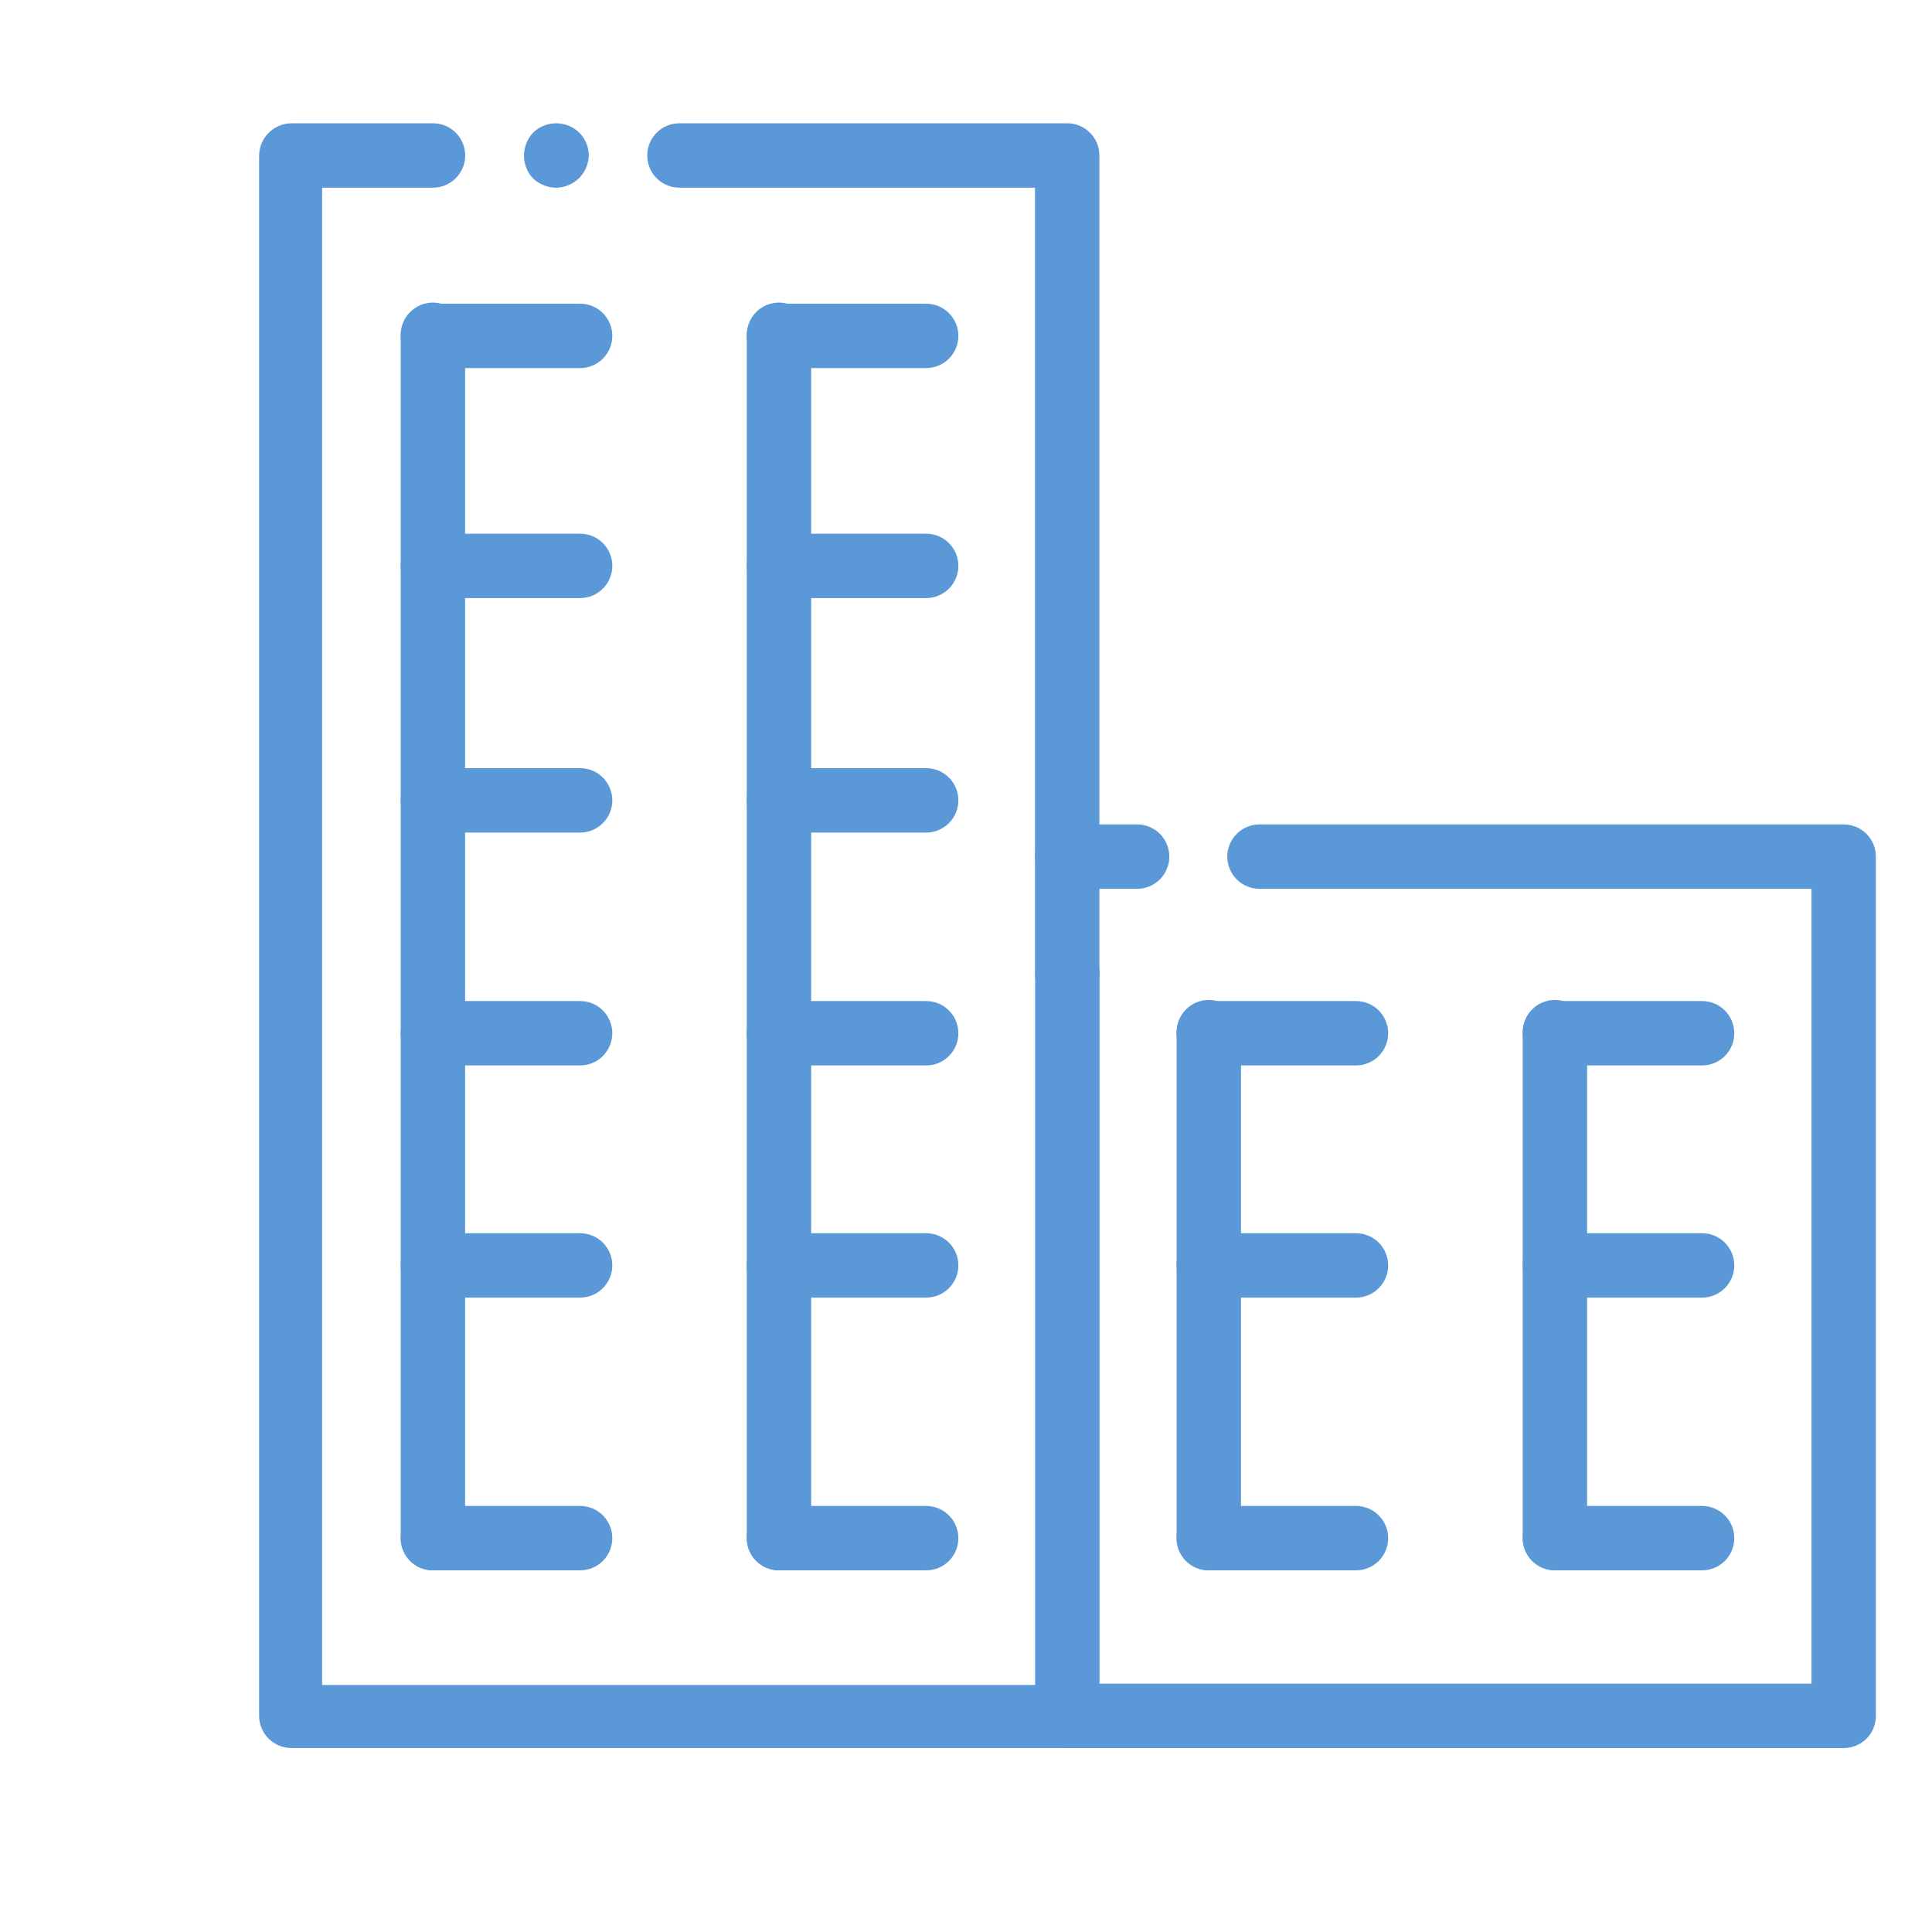
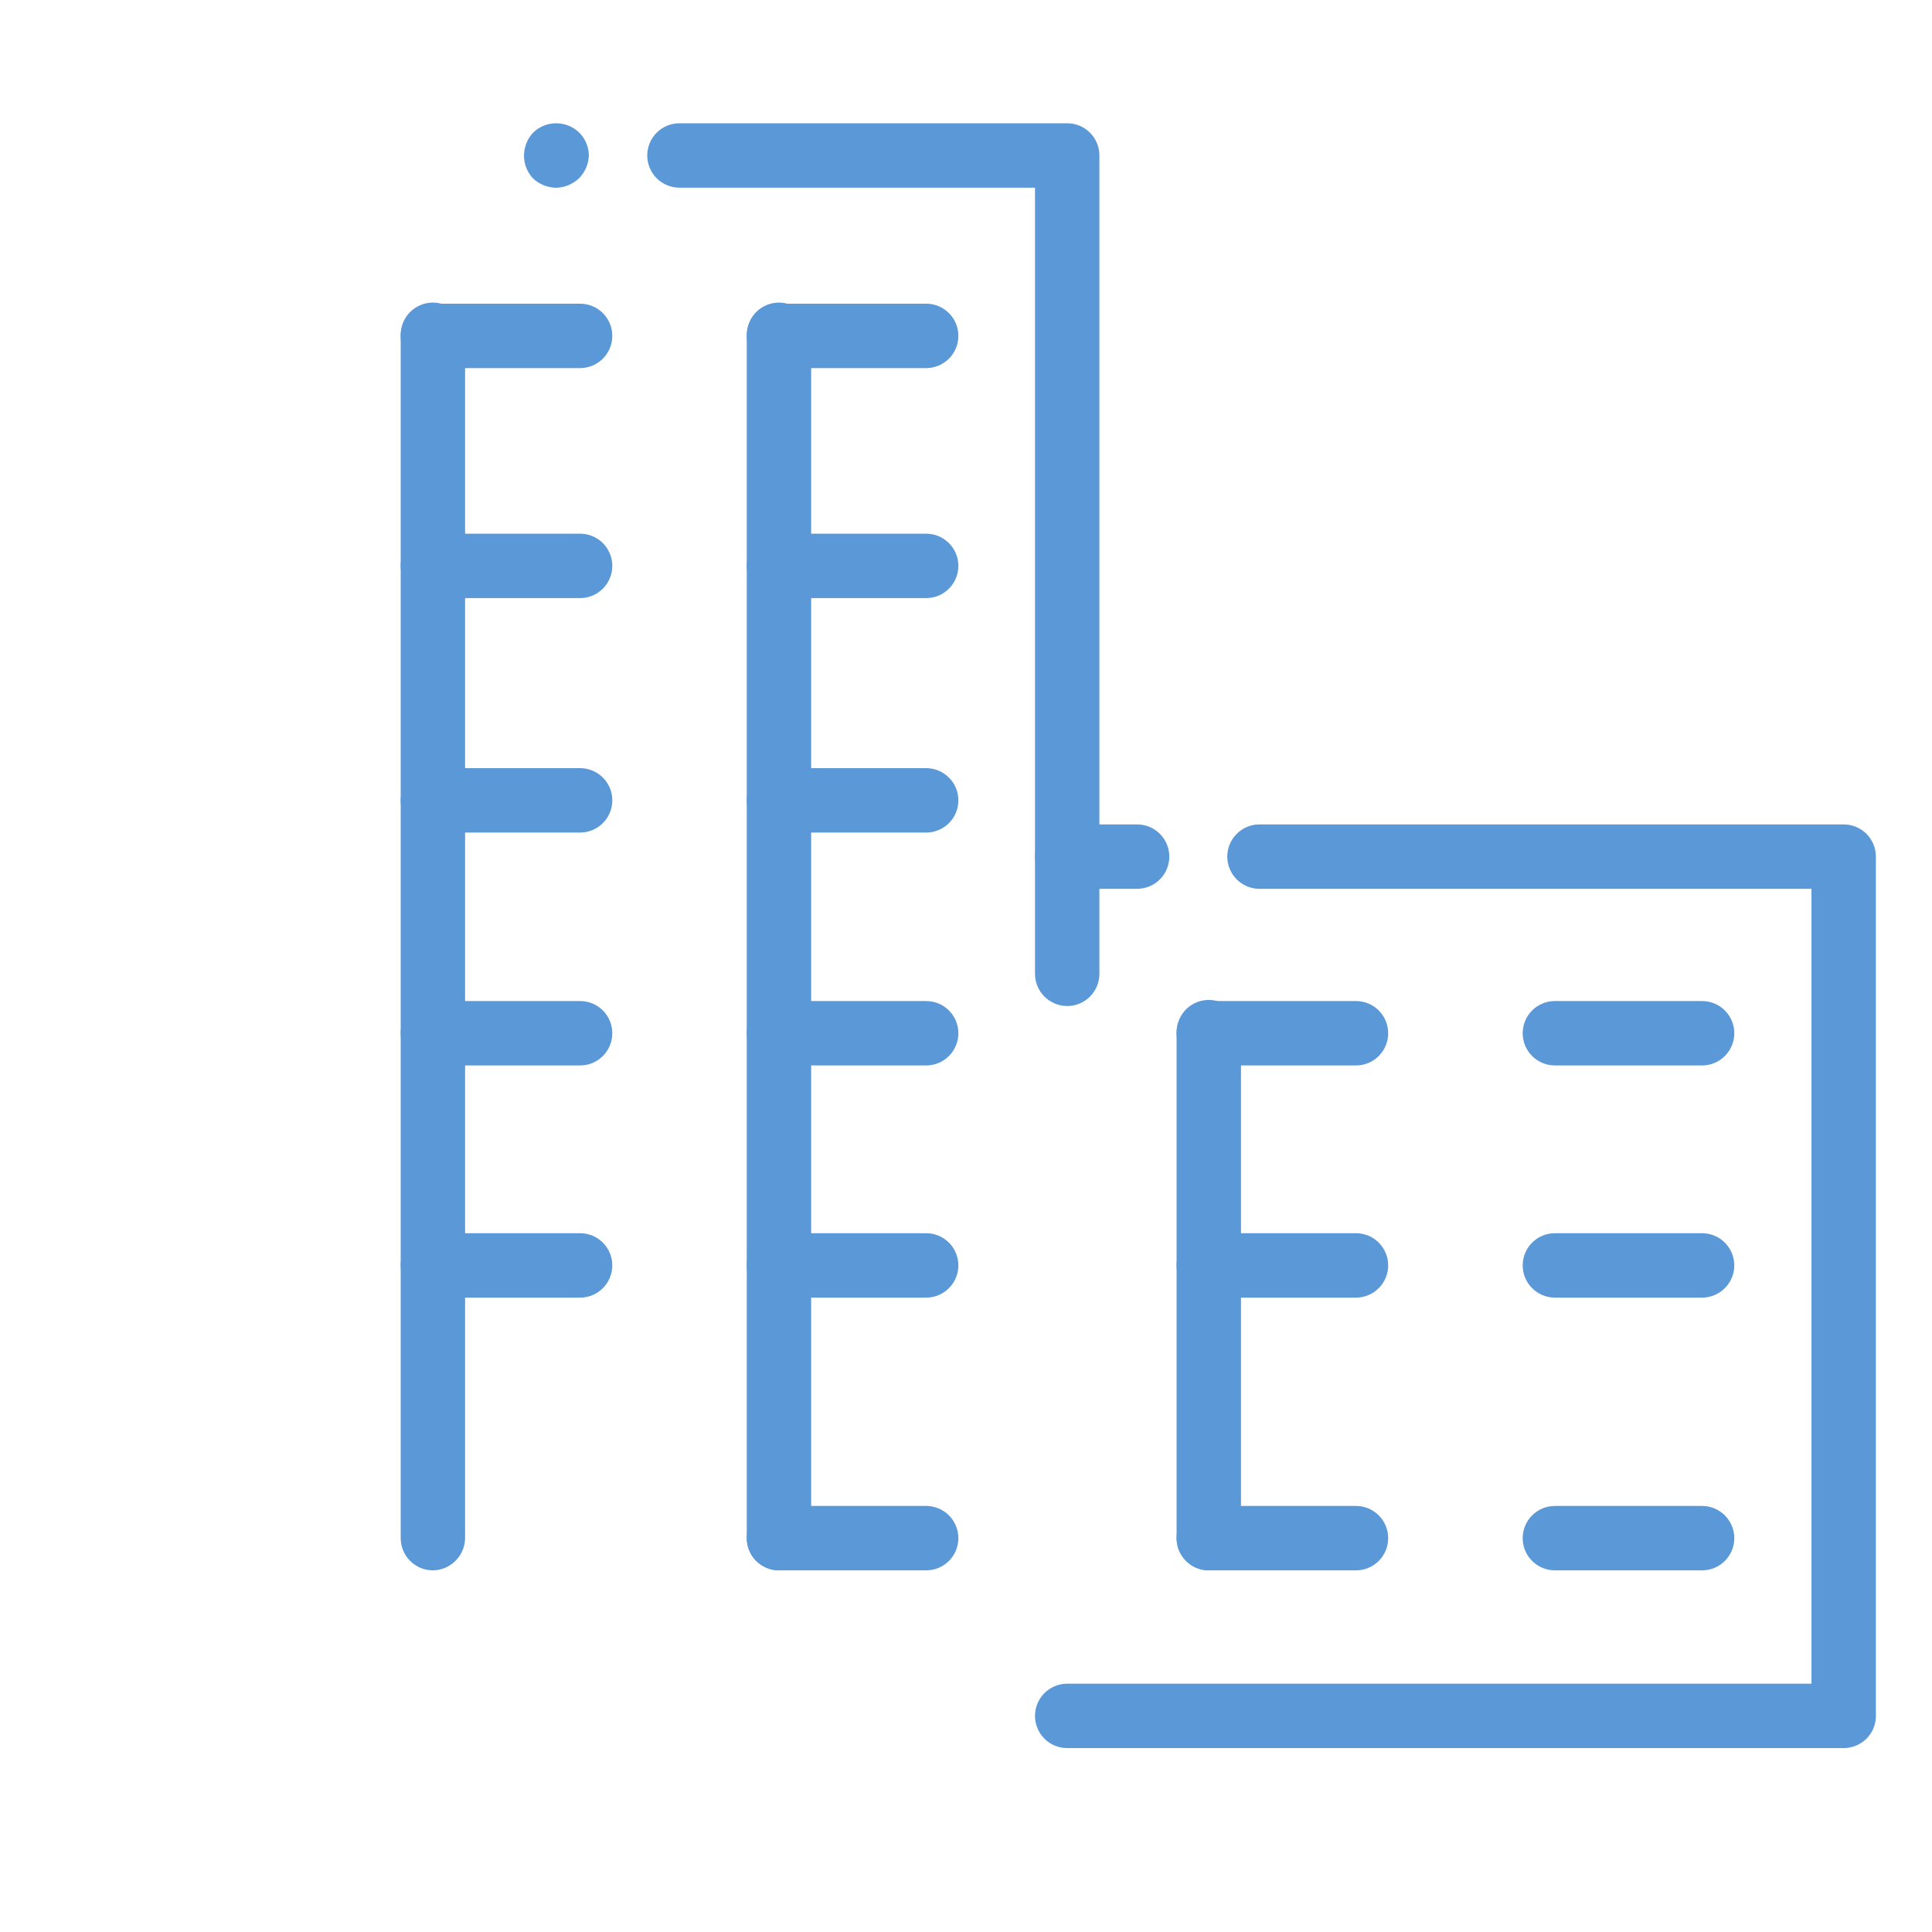
<svg xmlns="http://www.w3.org/2000/svg" width="42" height="42" viewBox="0 0 42 42" fill="none">
  <path d="M23.2 21.87C23.015 21.87 22.837 21.796 22.705 21.665C22.574 21.533 22.5 21.355 22.5 21.17V4.08H14.77C14.585 4.08 14.407 4.006 14.275 3.875C14.144 3.743 14.07 3.565 14.07 3.38C14.07 3.194 14.144 3.016 14.275 2.885C14.407 2.753 14.585 2.68 14.77 2.68H23.2C23.386 2.68 23.564 2.753 23.695 2.885C23.827 3.016 23.9 3.194 23.9 3.38V21.17C23.9 21.355 23.827 21.533 23.695 21.665C23.564 21.796 23.386 21.87 23.2 21.87Z" fill="#5B98D7" />
  <path d="M12.091 4.082C11.905 4.079 11.727 4.008 11.591 3.882C11.462 3.747 11.39 3.568 11.391 3.382C11.392 3.196 11.463 3.017 11.591 2.882C11.725 2.752 11.904 2.68 12.091 2.68C12.277 2.68 12.456 2.752 12.591 2.882C12.722 3.011 12.797 3.187 12.801 3.372C12.797 3.559 12.722 3.738 12.591 3.872C12.457 4.002 12.278 4.077 12.091 4.082Z" fill="#5B98D7" />
-   <path d="M23.203 38H6.333C6.147 38 5.969 37.926 5.838 37.795C5.707 37.663 5.633 37.485 5.633 37.3V3.38C5.635 3.195 5.71 3.018 5.841 2.888C5.971 2.757 6.148 2.682 6.333 2.68H9.413C9.598 2.68 9.777 2.753 9.908 2.885C10.039 3.016 10.113 3.194 10.113 3.38C10.113 3.565 10.039 3.743 9.908 3.875C9.777 4.006 9.598 4.08 9.413 4.08H7.003V36.63H22.503V21.17C22.503 20.984 22.576 20.806 22.708 20.675C22.839 20.543 23.017 20.47 23.203 20.47C23.388 20.47 23.567 20.543 23.698 20.675C23.829 20.806 23.903 20.984 23.903 21.17V37.33C23.895 37.51 23.818 37.681 23.687 37.805C23.557 37.93 23.383 38 23.203 38Z" fill="#5B98D7" />
  <path d="M9.411 34.138C9.225 34.138 9.047 34.064 8.916 33.933C8.785 33.802 8.711 33.624 8.711 33.438V7.278C8.711 7.092 8.785 6.914 8.916 6.783C9.047 6.652 9.225 6.578 9.411 6.578C9.597 6.578 9.775 6.652 9.906 6.783C10.037 6.914 10.111 7.092 10.111 7.278V33.438C10.108 33.623 10.034 33.8 9.903 33.93C9.772 34.061 9.596 34.136 9.411 34.138Z" fill="#5B98D7" />
-   <path d="M12.611 34.138H9.411C9.225 34.138 9.047 34.065 8.916 33.933C8.785 33.802 8.711 33.624 8.711 33.438C8.711 33.253 8.785 33.075 8.916 32.943C9.047 32.812 9.225 32.738 9.411 32.738H12.611C12.797 32.738 12.975 32.812 13.106 32.943C13.237 33.075 13.311 33.253 13.311 33.438C13.311 33.624 13.237 33.802 13.106 33.933C12.975 34.065 12.797 34.138 12.611 34.138Z" fill="#5B98D7" />
  <path d="M12.611 8.002H9.411C9.225 8.002 9.047 7.928 8.916 7.797C8.785 7.665 8.711 7.487 8.711 7.302C8.711 7.116 8.785 6.938 8.916 6.807C9.047 6.675 9.225 6.602 9.411 6.602H12.611C12.797 6.602 12.975 6.675 13.106 6.807C13.237 6.938 13.311 7.116 13.311 7.302C13.311 7.487 13.237 7.665 13.106 7.797C12.975 7.928 12.797 8.002 12.611 8.002Z" fill="#5B98D7" />
  <path d="M12.611 13.002H9.411C9.225 13.002 9.047 12.928 8.916 12.796C8.785 12.665 8.711 12.487 8.711 12.302C8.711 12.116 8.785 11.938 8.916 11.807C9.047 11.675 9.225 11.602 9.411 11.602H12.611C12.797 11.602 12.975 11.675 13.106 11.807C13.237 11.938 13.311 12.116 13.311 12.302C13.311 12.487 13.237 12.665 13.106 12.796C12.975 12.928 12.797 13.002 12.611 13.002Z" fill="#5B98D7" />
  <path d="M12.611 18.099H9.411C9.225 18.099 9.047 18.025 8.916 17.894C8.785 17.763 8.711 17.585 8.711 17.399C8.711 17.213 8.785 17.035 8.916 16.904C9.047 16.773 9.225 16.699 9.411 16.699H12.611C12.797 16.699 12.975 16.773 13.106 16.904C13.237 17.035 13.311 17.213 13.311 17.399C13.311 17.585 13.237 17.763 13.106 17.894C12.975 18.025 12.797 18.099 12.611 18.099Z" fill="#5B98D7" />
  <path d="M12.611 23.162H9.411C9.225 23.162 9.047 23.088 8.916 22.957C8.785 22.825 8.711 22.647 8.711 22.462C8.711 22.276 8.785 22.098 8.916 21.967C9.047 21.835 9.225 21.762 9.411 21.762H12.611C12.797 21.762 12.975 21.835 13.106 21.967C13.237 22.098 13.311 22.276 13.311 22.462C13.311 22.647 13.237 22.825 13.106 22.957C12.975 23.088 12.797 23.162 12.611 23.162Z" fill="#5B98D7" />
  <path d="M12.611 28.209H9.411C9.225 28.209 9.047 28.135 8.916 28.003C8.785 27.872 8.711 27.694 8.711 27.509C8.711 27.323 8.785 27.145 8.916 27.014C9.047 26.882 9.225 26.809 9.411 26.809H12.611C12.797 26.809 12.975 26.882 13.106 27.014C13.237 27.145 13.311 27.323 13.311 27.509C13.311 27.694 13.237 27.872 13.106 28.003C12.975 28.135 12.797 28.209 12.611 28.209Z" fill="#5B98D7" />
  <path d="M16.934 34.138C16.749 34.138 16.571 34.064 16.439 33.933C16.308 33.802 16.234 33.624 16.234 33.438V7.278C16.234 7.186 16.253 7.095 16.288 7.01C16.323 6.925 16.374 6.848 16.439 6.783C16.504 6.718 16.582 6.667 16.666 6.631C16.751 6.596 16.842 6.578 16.934 6.578C17.026 6.578 17.117 6.596 17.202 6.631C17.287 6.667 17.364 6.718 17.429 6.783C17.494 6.848 17.546 6.925 17.581 7.01C17.616 7.095 17.634 7.186 17.634 7.278V33.438C17.634 33.624 17.561 33.802 17.429 33.933C17.298 34.064 17.12 34.138 16.934 34.138Z" fill="#5B98D7" />
  <path d="M20.134 34.138H16.934C16.749 34.138 16.571 34.065 16.439 33.933C16.308 33.802 16.234 33.624 16.234 33.438C16.234 33.253 16.308 33.075 16.439 32.943C16.571 32.812 16.749 32.738 16.934 32.738H20.134C20.32 32.738 20.498 32.812 20.629 32.943C20.761 33.075 20.834 33.253 20.834 33.438C20.834 33.624 20.761 33.802 20.629 33.933C20.498 34.065 20.32 34.138 20.134 34.138Z" fill="#5B98D7" />
  <path d="M20.134 8.002H16.934C16.749 8.002 16.571 7.928 16.439 7.797C16.308 7.665 16.234 7.487 16.234 7.302C16.234 7.116 16.308 6.938 16.439 6.807C16.571 6.675 16.749 6.602 16.934 6.602H20.134C20.32 6.602 20.498 6.675 20.629 6.807C20.761 6.938 20.834 7.116 20.834 7.302C20.834 7.487 20.761 7.665 20.629 7.797C20.498 7.928 20.32 8.002 20.134 8.002Z" fill="#5B98D7" />
  <path d="M20.134 13.002H16.934C16.749 13.002 16.571 12.928 16.439 12.796C16.308 12.665 16.234 12.487 16.234 12.302C16.234 12.116 16.308 11.938 16.439 11.807C16.571 11.675 16.749 11.602 16.934 11.602H20.134C20.32 11.602 20.498 11.675 20.629 11.807C20.761 11.938 20.834 12.116 20.834 12.302C20.834 12.487 20.761 12.665 20.629 12.796C20.498 12.928 20.32 13.002 20.134 13.002Z" fill="#5B98D7" />
  <path d="M20.134 18.099H16.934C16.749 18.099 16.571 18.025 16.439 17.894C16.308 17.763 16.234 17.585 16.234 17.399C16.234 17.213 16.308 17.035 16.439 16.904C16.571 16.773 16.749 16.699 16.934 16.699H20.134C20.32 16.699 20.498 16.773 20.629 16.904C20.761 17.035 20.834 17.213 20.834 17.399C20.834 17.585 20.761 17.763 20.629 17.894C20.498 18.025 20.32 18.099 20.134 18.099Z" fill="#5B98D7" />
  <path d="M20.134 23.162H16.934C16.749 23.162 16.571 23.088 16.439 22.957C16.308 22.825 16.234 22.647 16.234 22.462C16.234 22.276 16.308 22.098 16.439 21.967C16.571 21.835 16.749 21.762 16.934 21.762H20.134C20.32 21.762 20.498 21.835 20.629 21.967C20.761 22.098 20.834 22.276 20.834 22.462C20.834 22.647 20.761 22.825 20.629 22.957C20.498 23.088 20.32 23.162 20.134 23.162Z" fill="#5B98D7" />
  <path d="M20.134 28.209H16.934C16.749 28.209 16.571 28.135 16.439 28.003C16.308 27.872 16.234 27.694 16.234 27.509C16.234 27.323 16.308 27.145 16.439 27.014C16.571 26.882 16.749 26.809 16.934 26.809H20.134C20.32 26.809 20.498 26.882 20.629 27.014C20.761 27.145 20.834 27.323 20.834 27.509C20.834 27.694 20.761 27.872 20.629 28.003C20.498 28.135 20.32 28.209 20.134 28.209Z" fill="#5B98D7" />
  <path d="M40.08 38.002H23.2C23.014 38.002 22.836 37.928 22.705 37.797C22.574 37.666 22.5 37.488 22.5 37.302C22.5 37.116 22.574 36.938 22.705 36.807C22.836 36.676 23.014 36.602 23.2 36.602H39.38V19.322H27.38C27.194 19.322 27.016 19.248 26.885 19.117C26.754 18.986 26.68 18.808 26.68 18.622C26.68 18.436 26.754 18.258 26.885 18.127C27.016 17.996 27.194 17.922 27.38 17.922H40.08C40.266 17.922 40.444 17.996 40.575 18.127C40.706 18.258 40.78 18.436 40.78 18.622V37.332C40.772 37.512 40.695 37.683 40.565 37.808C40.434 37.932 40.261 38.002 40.08 38.002Z" fill="#5B98D7" />
-   <path d="M33.802 34.138C33.617 34.136 33.44 34.061 33.309 33.93C33.179 33.8 33.104 33.623 33.102 33.438V22.438C33.102 22.253 33.175 22.075 33.307 21.943C33.438 21.812 33.616 21.738 33.802 21.738C33.987 21.738 34.165 21.812 34.297 21.943C34.428 22.075 34.502 22.253 34.502 22.438V33.438C34.502 33.624 34.428 33.802 34.297 33.933C34.165 34.065 33.987 34.138 33.802 34.138Z" fill="#5B98D7" />
  <path d="M37.002 34.138H33.802C33.616 34.138 33.438 34.065 33.307 33.933C33.175 33.802 33.102 33.624 33.102 33.438C33.102 33.253 33.175 33.075 33.307 32.943C33.438 32.812 33.616 32.738 33.802 32.738H37.002C37.187 32.738 37.365 32.812 37.497 32.943C37.628 33.075 37.702 33.253 37.702 33.438C37.702 33.624 37.628 33.802 37.497 33.933C37.365 34.065 37.187 34.138 37.002 34.138Z" fill="#5B98D7" />
  <path d="M37.002 23.162H33.802C33.616 23.162 33.438 23.088 33.307 22.957C33.175 22.825 33.102 22.647 33.102 22.462C33.102 22.276 33.175 22.098 33.307 21.967C33.438 21.835 33.616 21.762 33.802 21.762H37.002C37.187 21.762 37.365 21.835 37.497 21.967C37.628 22.098 37.702 22.276 37.702 22.462C37.702 22.647 37.628 22.825 37.497 22.957C37.365 23.088 37.187 23.162 37.002 23.162Z" fill="#5B98D7" />
  <path d="M37.002 28.209H33.802C33.616 28.209 33.438 28.135 33.307 28.003C33.175 27.872 33.102 27.694 33.102 27.509C33.102 27.323 33.175 27.145 33.307 27.014C33.438 26.882 33.616 26.809 33.802 26.809H37.002C37.187 26.809 37.365 26.882 37.497 27.014C37.628 27.145 37.702 27.323 37.702 27.509C37.702 27.694 37.628 27.872 37.497 28.003C37.365 28.135 37.187 28.209 37.002 28.209Z" fill="#5B98D7" />
  <path d="M26.278 34.138C26.092 34.138 25.914 34.065 25.783 33.933C25.652 33.802 25.578 33.624 25.578 33.438V22.438C25.578 22.253 25.652 22.075 25.783 21.943C25.914 21.812 26.092 21.738 26.278 21.738C26.464 21.738 26.642 21.812 26.773 21.943C26.904 22.075 26.978 22.253 26.978 22.438V33.438C26.978 33.624 26.904 33.802 26.773 33.933C26.642 34.065 26.464 34.138 26.278 34.138Z" fill="#5B98D7" />
  <path d="M29.478 34.138H26.278C26.092 34.138 25.914 34.065 25.783 33.933C25.652 33.802 25.578 33.624 25.578 33.438C25.578 33.253 25.652 33.075 25.783 32.943C25.914 32.812 26.092 32.738 26.278 32.738H29.478C29.664 32.738 29.842 32.812 29.973 32.943C30.104 33.075 30.178 33.253 30.178 33.438C30.178 33.624 30.104 33.802 29.973 33.933C29.842 34.065 29.664 34.138 29.478 34.138Z" fill="#5B98D7" />
  <path d="M29.478 23.162H26.278C26.092 23.162 25.914 23.088 25.783 22.957C25.652 22.825 25.578 22.647 25.578 22.462C25.578 22.276 25.652 22.098 25.783 21.967C25.914 21.835 26.092 21.762 26.278 21.762H29.478C29.664 21.762 29.842 21.835 29.973 21.967C30.104 22.098 30.178 22.276 30.178 22.462C30.178 22.647 30.104 22.825 29.973 22.957C29.842 23.088 29.664 23.162 29.478 23.162Z" fill="#5B98D7" />
  <path d="M29.478 28.209H26.278C26.092 28.209 25.914 28.135 25.783 28.003C25.652 27.872 25.578 27.694 25.578 27.509C25.578 27.323 25.652 27.145 25.783 27.014C25.914 26.882 26.092 26.809 26.278 26.809H29.478C29.664 26.809 29.842 26.882 29.973 27.014C30.104 27.145 30.178 27.323 30.178 27.509C30.178 27.694 30.104 27.872 29.973 28.003C29.842 28.135 29.664 28.209 29.478 28.209Z" fill="#5B98D7" />
  <path d="M24.72 19.322H23.2C23.014 19.322 22.836 19.248 22.705 19.117C22.574 18.986 22.5 18.808 22.5 18.622C22.5 18.436 22.574 18.258 22.705 18.127C22.836 17.996 23.014 17.922 23.2 17.922H24.72C24.906 17.922 25.084 17.996 25.215 18.127C25.346 18.258 25.42 18.436 25.42 18.622C25.42 18.808 25.346 18.986 25.215 19.117C25.084 19.248 24.906 19.322 24.72 19.322Z" fill="#5B98D7" />
</svg>